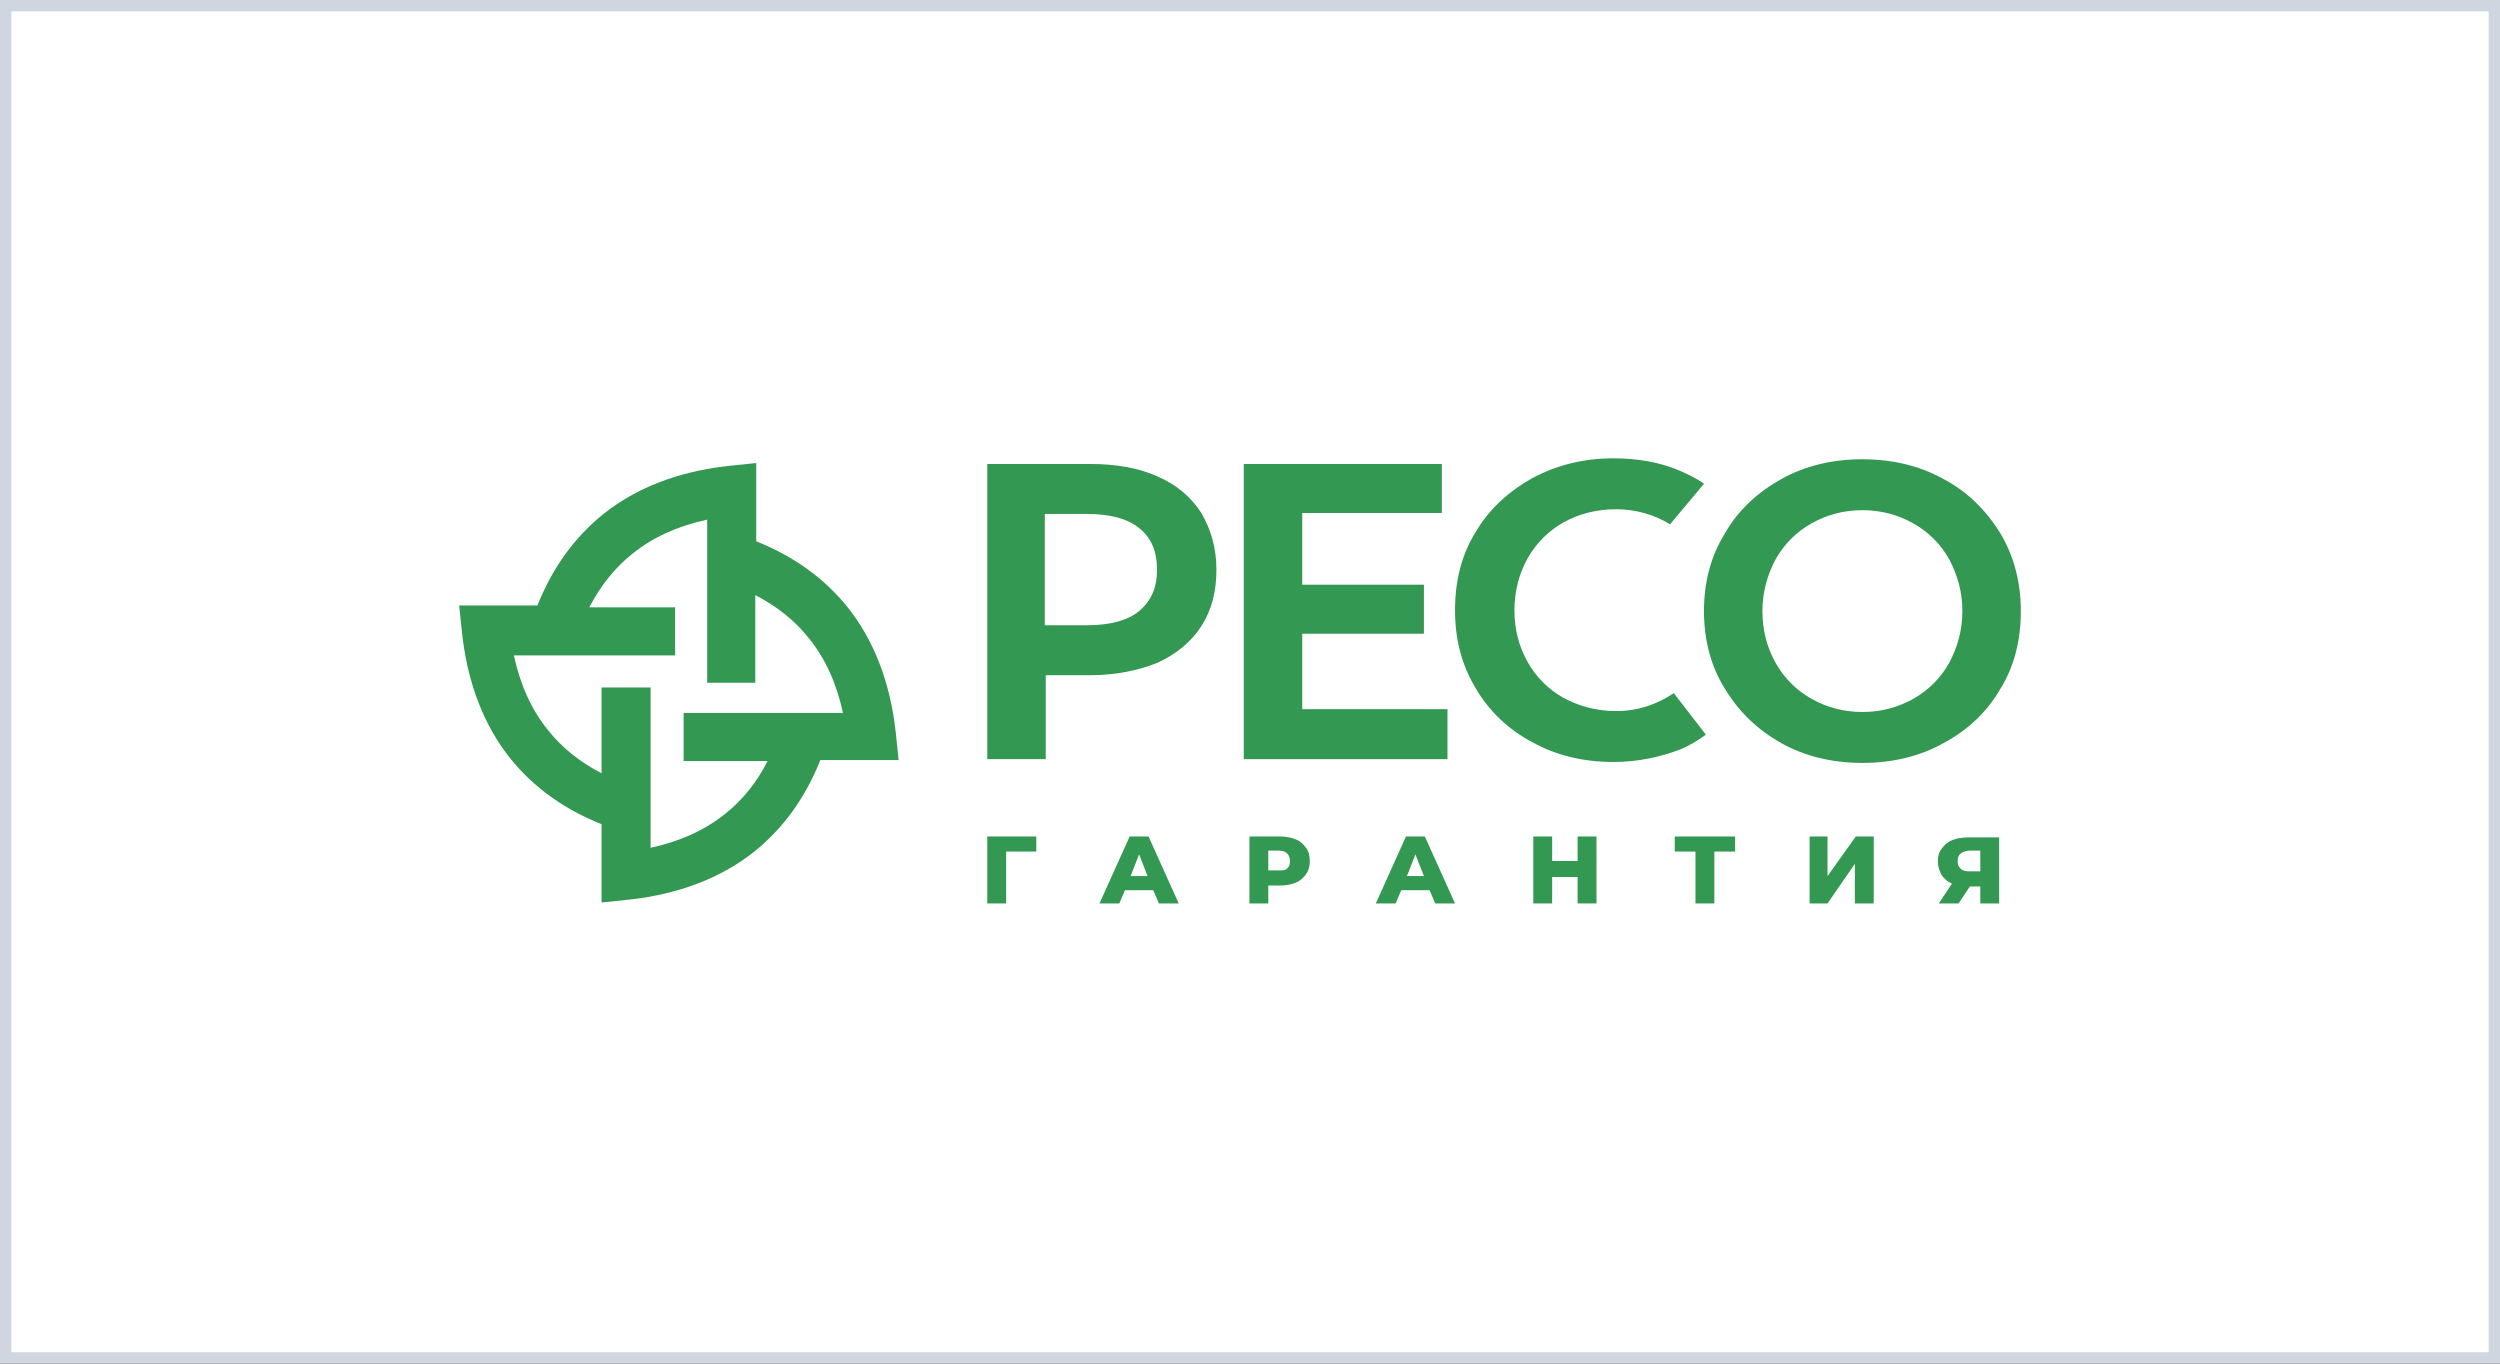
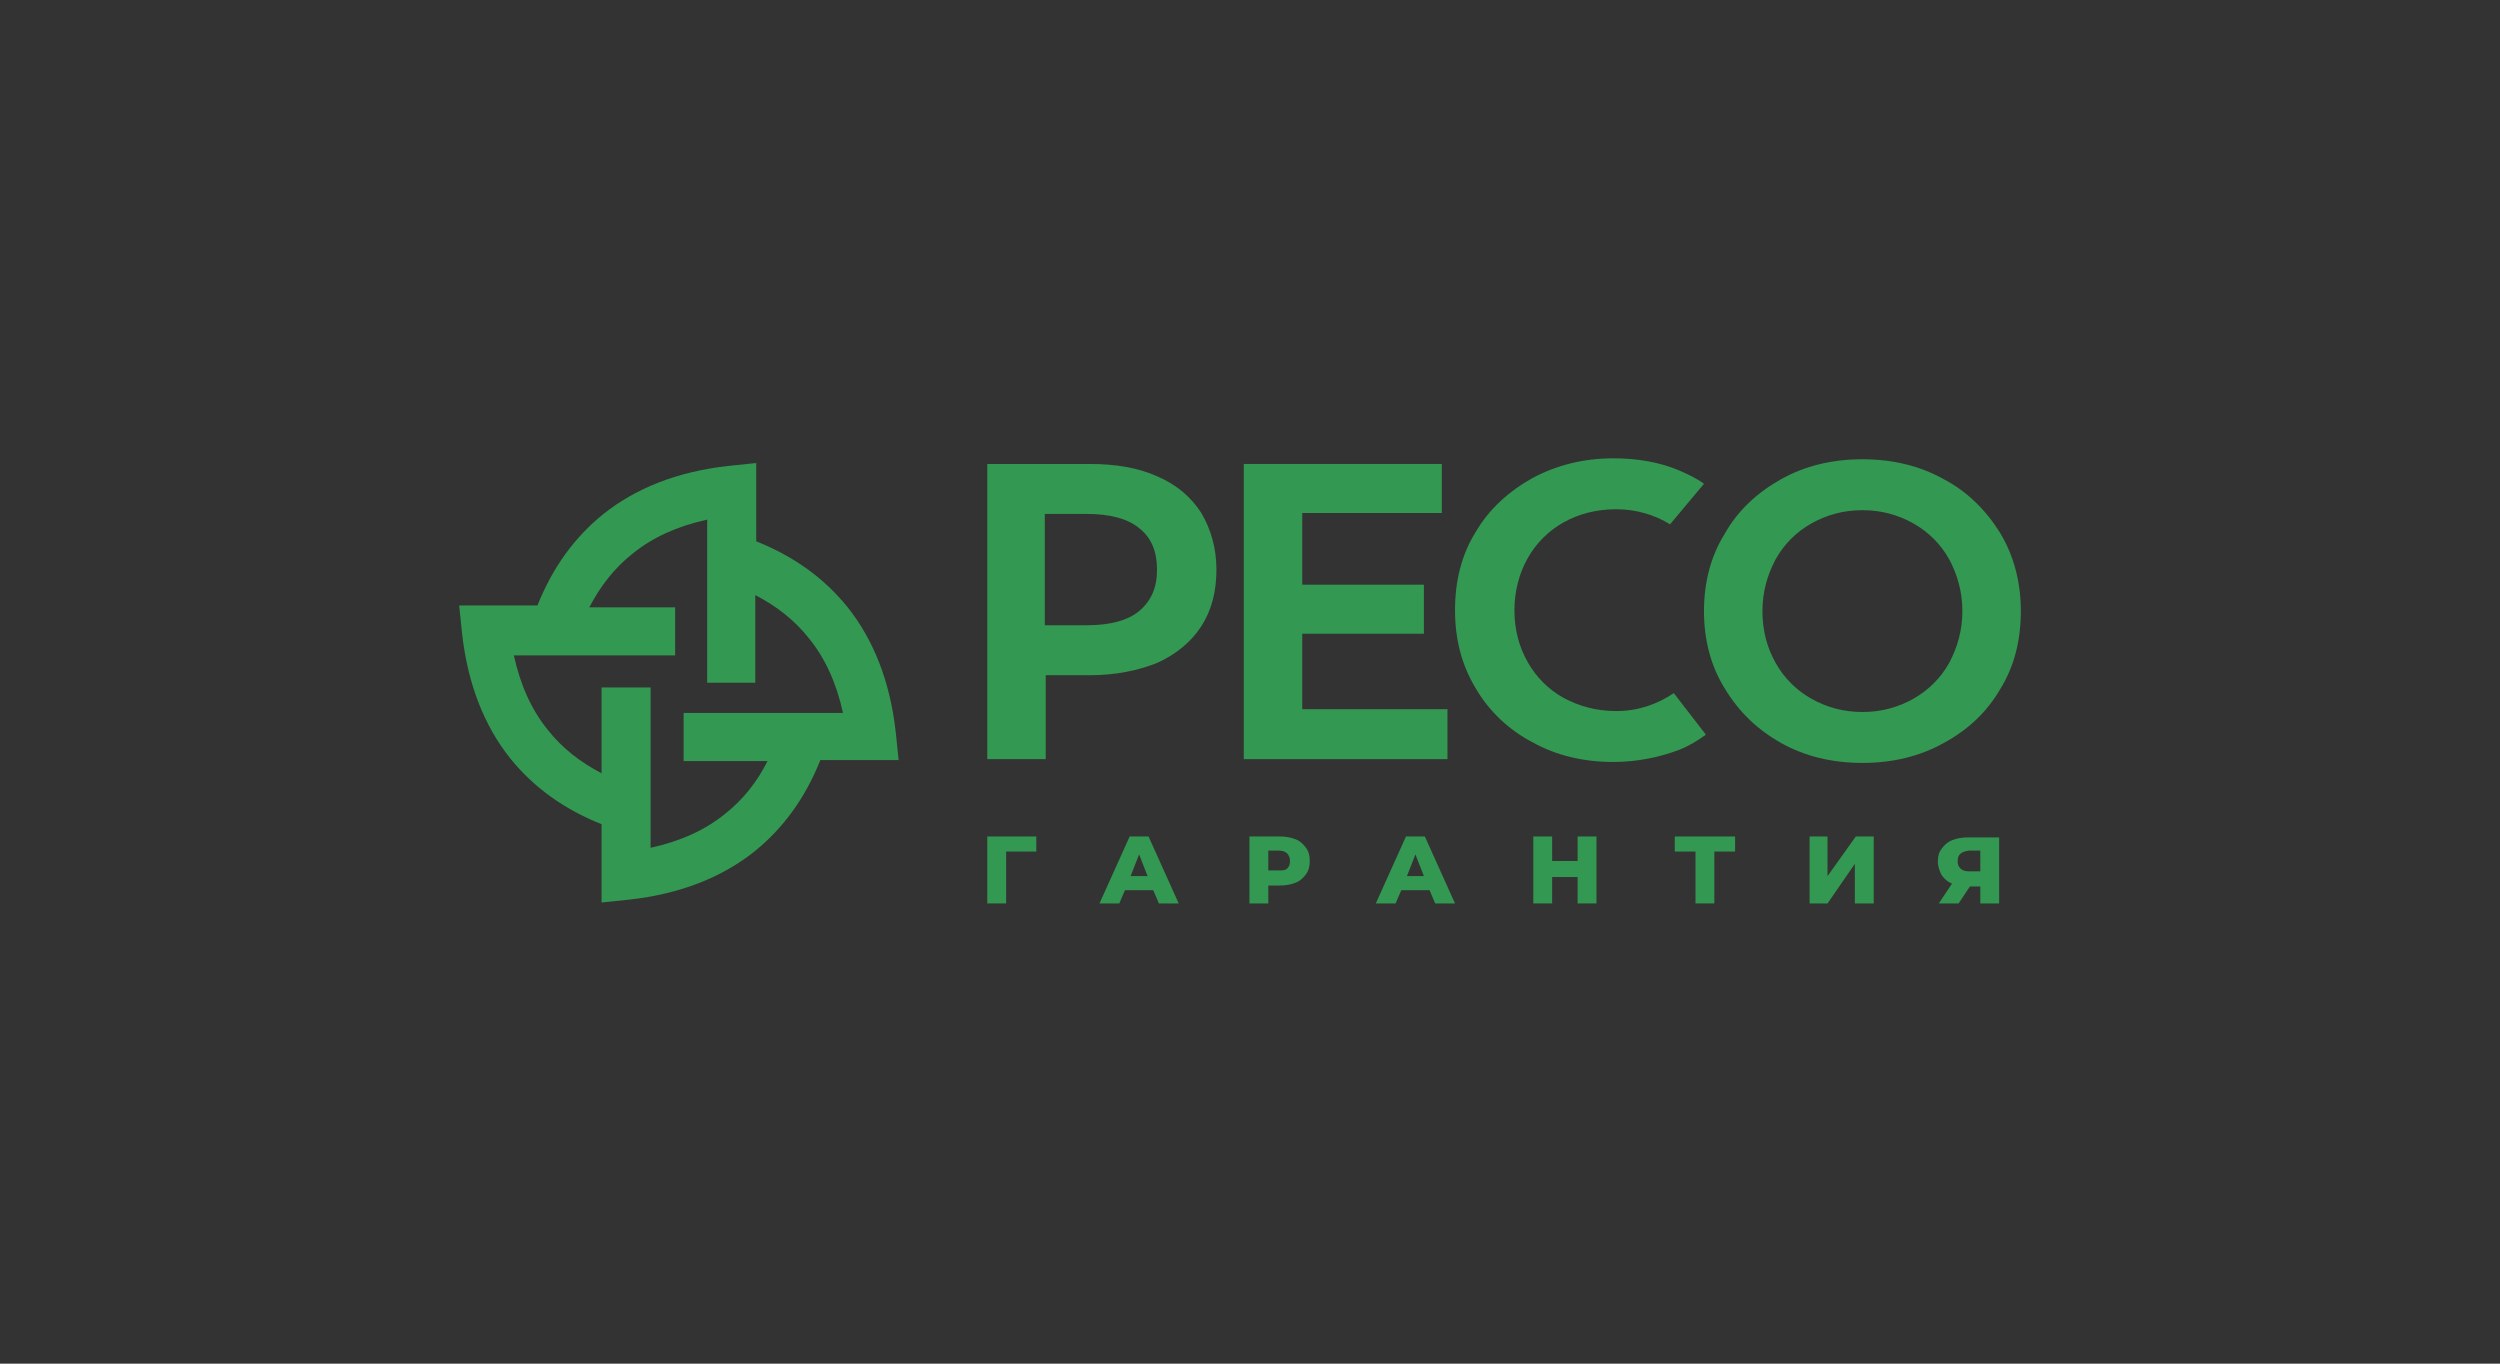
<svg xmlns="http://www.w3.org/2000/svg" width="220" height="120" viewBox="0 0 220 120" fill="none">
  <rect x="0" y="0" width="220" height="120" fill="#333333" stroke="none" />
-   <rect x="0.5" y="0.5" width="219" height="119" fill="white" stroke="#CFD6E0" />
  <path d="M105.718 45.145C104.805 43.734 103.56 42.656 101.818 41.909C100.158 41.162 98.166 40.83 95.925 40.83H86.88V66.805H92.025V59.419H95.925C98.166 59.419 100.158 59.004 101.818 58.34C103.477 57.593 104.805 56.514 105.718 55.104C106.631 53.693 107.046 52.033 107.046 50.124C107.046 48.216 106.548 46.556 105.718 45.145ZM101.818 50.124C101.818 51.701 101.32 52.863 100.241 53.776C99.245 54.606 97.668 55.021 95.677 55.021H91.942V45.228H95.677C97.668 45.228 99.245 45.643 100.241 46.473C101.32 47.303 101.818 48.548 101.818 50.124Z" fill="#339851" />
  <path d="M114.598 62.407V55.768H125.303V51.452H114.598V45.145H126.88V40.83H109.452V66.805H127.378V62.407H114.598Z" fill="#339851" />
  <path d="M147.295 60.996C145.801 61.992 144.141 62.573 142.232 62.573C140.49 62.573 138.996 62.158 137.585 61.411C136.257 60.664 135.178 59.585 134.432 58.257C133.685 56.929 133.27 55.436 133.27 53.693C133.27 52.033 133.685 50.456 134.432 49.129C135.178 47.801 136.257 46.722 137.585 45.975C138.913 45.228 140.49 44.813 142.232 44.813C143.975 44.813 145.635 45.311 146.963 46.141L149.95 42.573C149.286 42.075 148.539 41.743 147.793 41.411C146.05 40.664 144.058 40.332 141.983 40.332C139.411 40.332 137.004 40.913 134.846 42.075C132.772 43.236 131.029 44.813 129.867 46.805C128.622 48.797 128.042 51.12 128.042 53.693C128.042 56.266 128.622 58.506 129.867 60.581C131.029 62.573 132.772 64.232 134.846 65.311C136.921 66.473 139.328 67.054 141.983 67.054C144.058 67.054 146.05 66.639 147.793 65.975C148.622 65.643 149.452 65.145 150.116 64.647L147.295 60.996Z" fill="#339851" />
  <path d="M176.008 46.888C174.763 44.896 173.104 43.236 171.029 42.158C168.954 40.996 166.548 40.415 163.892 40.415C161.237 40.415 158.83 40.996 156.755 42.158C154.68 43.319 152.938 44.896 151.776 46.971C150.531 48.963 149.95 51.286 149.95 53.776C149.95 56.266 150.531 58.589 151.776 60.581C153.021 62.656 154.68 64.232 156.755 65.394C158.83 66.556 161.237 67.137 163.892 67.137C166.548 67.137 168.954 66.556 171.029 65.394C173.187 64.232 174.846 62.656 176.008 60.664C177.253 58.672 177.834 56.349 177.834 53.776C177.834 51.286 177.253 48.963 176.008 46.888ZM172.689 53.776C172.689 55.436 172.274 56.929 171.527 58.34C170.78 59.668 169.701 60.747 168.373 61.494C167.046 62.241 165.552 62.656 163.892 62.656C162.232 62.656 160.739 62.241 159.411 61.494C158.083 60.747 157.004 59.668 156.257 58.34C155.51 57.012 155.095 55.519 155.095 53.776C155.095 52.116 155.51 50.622 156.257 49.212C157.004 47.884 158.083 46.805 159.411 46.058C160.739 45.311 162.232 44.896 163.892 44.896C165.552 44.896 167.046 45.311 168.373 46.058C169.701 46.805 170.78 47.884 171.527 49.212C172.274 50.622 172.689 52.116 172.689 53.776Z" fill="#339851" />
  <path d="M91.195 74.938H88.54V79.502H86.88V73.61H91.195V74.938Z" fill="#339851" />
  <path d="M101.486 78.34H98.996L98.498 79.502H96.755L99.411 73.61H101.071L103.726 79.502H101.984L101.486 78.34ZM100.988 77.095L100.241 75.187L99.494 77.095H100.988Z" fill="#339851" />
  <path d="M114.017 73.859C114.432 74.025 114.68 74.274 114.929 74.606C115.178 74.938 115.261 75.353 115.261 75.767C115.261 76.183 115.178 76.597 114.929 76.929C114.68 77.261 114.432 77.51 114.017 77.676C113.602 77.842 113.187 77.925 112.606 77.925H111.61V79.502H109.95V73.61H112.689C113.104 73.61 113.602 73.693 114.017 73.859ZM113.27 76.431C113.436 76.266 113.519 76.1 113.519 75.767C113.519 75.519 113.436 75.27 113.27 75.104C113.104 74.938 112.855 74.855 112.523 74.855H111.61V76.597H112.523C112.855 76.597 113.104 76.597 113.27 76.431Z" fill="#339851" />
  <path d="M125.801 78.34H123.311L122.813 79.502H121.071L123.726 73.61H125.386L128.042 79.502H126.299L125.801 78.34ZM125.303 77.095L124.556 75.187L123.809 77.095H125.303Z" fill="#339851" />
  <path d="M140.49 73.61V79.502H138.83V77.178H136.589V79.502H134.93V73.61H136.589V75.767H138.83V73.61H140.49Z" fill="#339851" />
  <path d="M152.689 74.938H150.863V79.502H149.203V74.938H147.378V73.61H152.689V74.938Z" fill="#339851" />
  <path d="M159.245 73.61H160.822V77.095L163.311 73.61H164.888V79.502H163.228V76.016L160.822 79.502H159.245V73.61Z" fill="#339851" />
  <path d="M175.925 73.61V79.502H174.266V78.008H173.353L172.357 79.502H170.614L171.776 77.759C171.361 77.593 171.112 77.344 170.863 77.012C170.697 76.68 170.531 76.266 170.531 75.85C170.531 75.353 170.614 75.021 170.863 74.689C171.112 74.357 171.361 74.108 171.776 73.942C172.191 73.776 172.606 73.693 173.187 73.693H175.925V73.61ZM172.274 75.767C172.274 76.1 172.357 76.266 172.523 76.431C172.689 76.597 172.938 76.68 173.27 76.68H174.266V74.855H173.27C172.606 74.938 172.274 75.187 172.274 75.767Z" fill="#339851" />
  <path d="M79.079 66.888L78.83 64.481C78.332 59.917 76.838 56.266 74.598 53.444C72.523 50.871 69.867 48.963 66.548 47.635V40.747L64.141 40.996C59.577 41.494 55.925 42.987 53.104 45.228C50.531 47.303 48.623 49.958 47.295 53.278H40.407L40.656 55.685C41.154 60.249 42.647 63.9 44.888 66.722C46.963 69.294 49.618 71.203 52.938 72.531V79.419L55.344 79.17C59.909 78.672 63.56 77.178 66.382 74.938C68.954 72.863 70.863 70.207 72.191 66.888H79.079ZM63.809 71.618C62.066 73.029 59.909 74.025 57.253 74.606V60.498H52.938V68.05C51.029 67.054 49.452 65.809 48.208 64.232C46.797 62.49 45.801 60.332 45.22 57.676H59.411V53.444H51.859C52.855 51.535 54.1 49.958 55.676 48.714C57.419 47.303 59.577 46.307 62.233 45.726V60.083H66.465V52.365C68.374 53.361 69.95 54.606 71.195 56.182C72.606 57.925 73.602 60.083 74.183 62.739H60.158V66.971H67.544C66.631 68.797 65.386 70.373 63.809 71.618Z" fill="#339851" />
</svg>